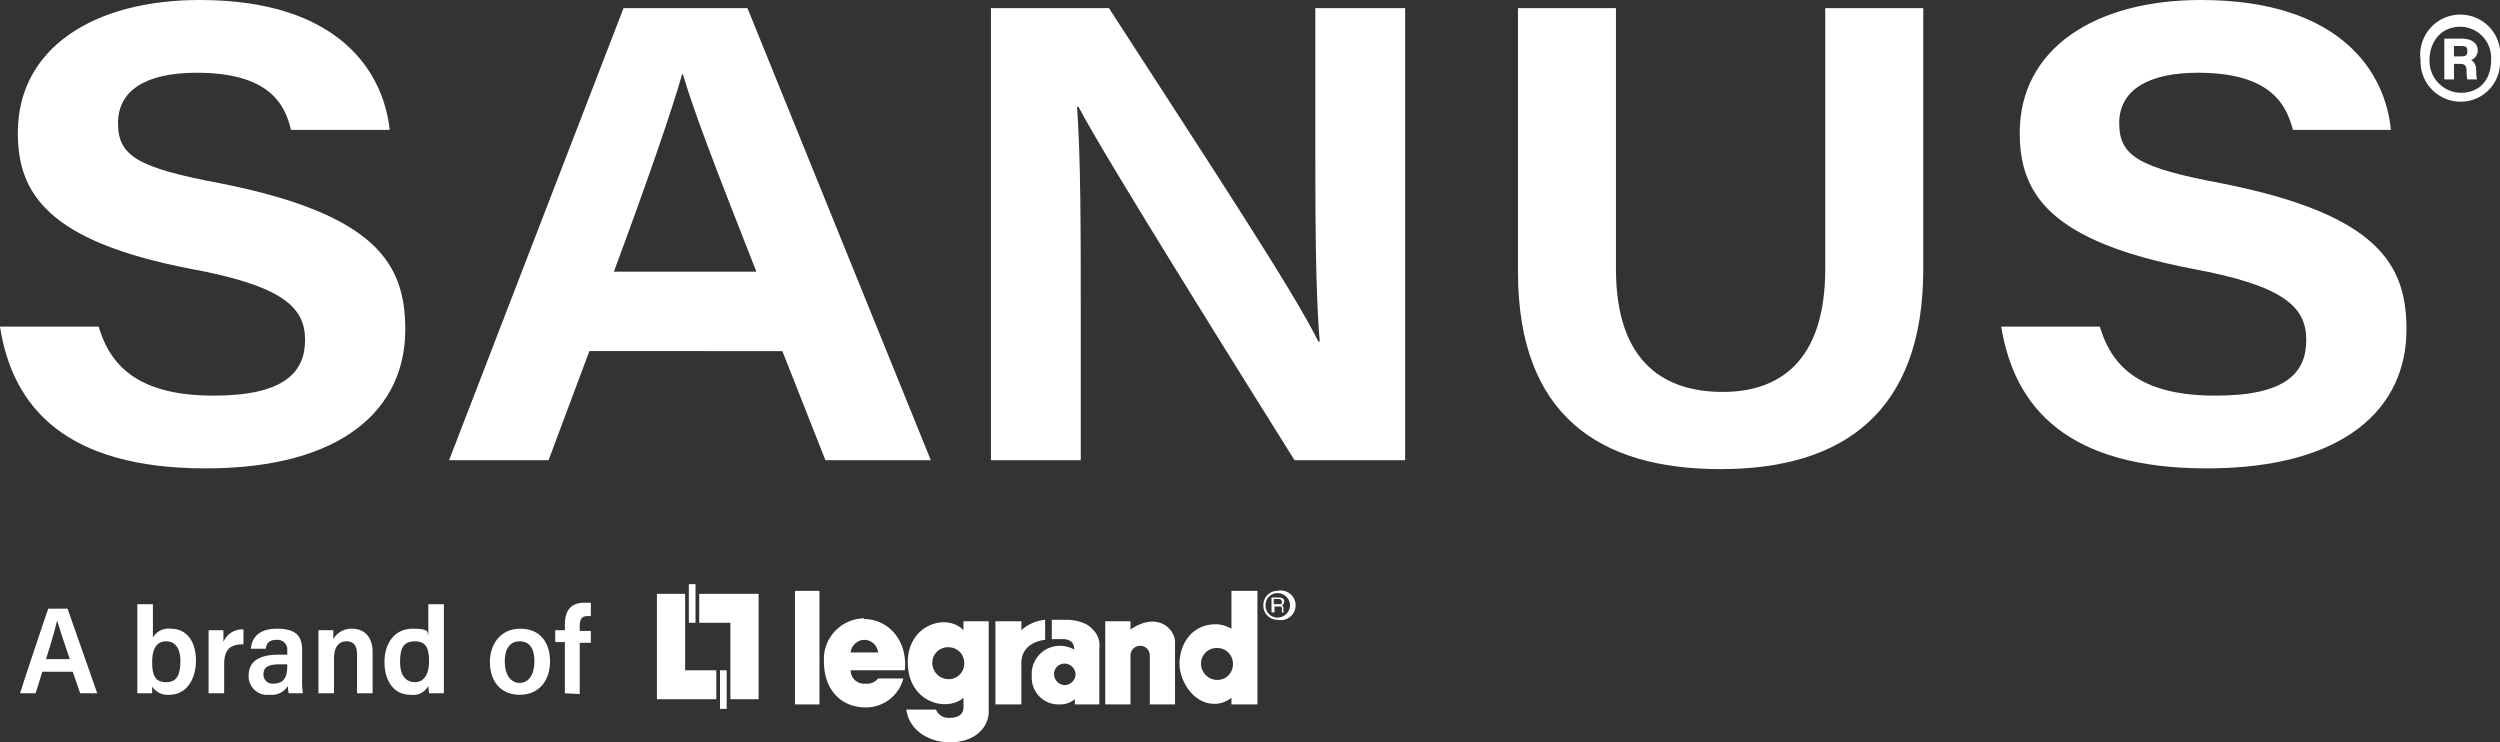
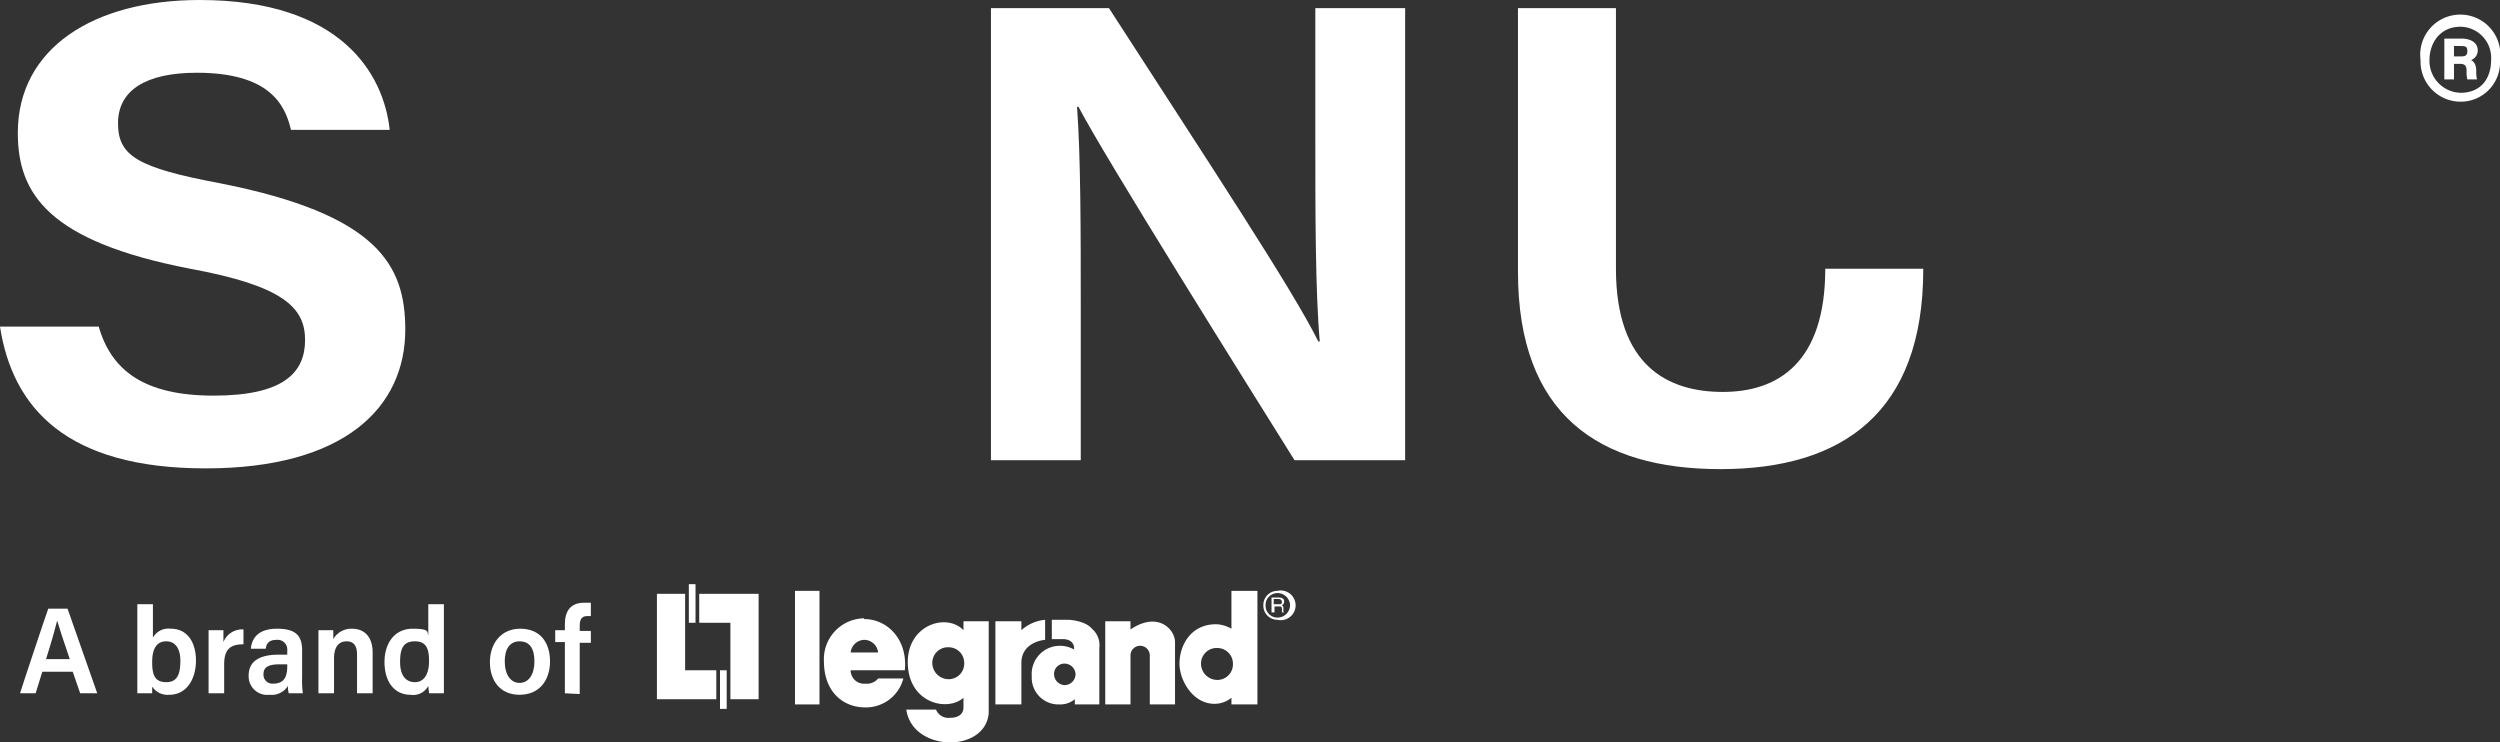
<svg xmlns="http://www.w3.org/2000/svg" viewBox="0 0 336.8 100">
  <rect x="0" y="0" width="336.8" height="100" fill="#333333" stroke="none" />
  <g id="Layer_2" data-name="Layer 2">
    <g id="Layer_1-2" data-name="Layer 1">
      <g>
        <g>
          <path d="M13.3,44c1.7,5.9,6.1,9.3,15.5,9.3s12.3-3.1,12.3-7.5-3-7.3-15.5-9.6C6.5,32.5,2.4,26.1,2.4,17.9,2.4,6.5,12.6,0,26.9,0,46,0,51.7,10,52.5,17.5H39.2c-.8-3.5-3-7.7-12.7-7.7-6.9,0-10.6,2.4-10.6,6.8s2.6,6,13.8,8.1c21.2,4.2,24.9,11,24.9,19.7,0,10.5-8.2,18.7-26.9,18.7S1.7,55,0,44Z" style="fill: #fff" />
-           <path d="M79.4,47.3,73.9,62H60.5L84,1.1h16.7L125.4,62H111.2l-5.8-14.7Zm22.5-10.7C96.3,22.4,93.4,14.8,92,10h-.1c-1.4,4.9-4.7,14.5-9.2,26.6Z" style="fill: #fff" />
          <path d="M133.5,62V1.1h15.9c13.7,21.2,24.8,38,28.2,44.9h.2c-.6-6.7-.6-17.5-.6-27.5V1.1h12.1V62H174.4c-6.5-10.4-25.5-40.7-29.1-47.6h-.2c.5,6.9.5,16.7.5,27.5V62Z" style="fill: #fff" />
-           <path d="M217.7,1.1V36.2c0,13.1,7,16.6,14.4,16.6s13.8-3.9,13.8-16.6V1.1h13.2V36.3c0,19.3-10.9,26.9-27.3,26.9s-27.3-7.3-27.3-26.6V1.1Z" style="fill: #fff" />
-           <path d="M282.9,44c1.7,5.9,6.1,9.3,15.6,9.3s12.2-3.1,12.2-7.5-2.9-7.3-15.4-9.6c-19.2-3.7-23.2-10.1-23.2-18.3C272.1,6.5,282.3,0,296.5,0c19.1,0,24.9,10,25.6,17.5H308.9c-.9-3.5-3.1-7.7-12.8-7.7-6.8,0-10.6,2.4-10.6,6.8s2.6,6,13.8,8.1c21.2,4.2,24.9,11,24.9,19.7,0,10.5-8.2,18.7-26.9,18.7S271.4,55,269.6,44Z" style="fill: #fff" />
+           <path d="M217.7,1.1V36.2c0,13.1,7,16.6,14.4,16.6s13.8-3.9,13.8-16.6h13.2V36.3c0,19.3-10.9,26.9-27.3,26.9s-27.3-7.3-27.3-26.6V1.1Z" style="fill: #fff" />
        </g>
        <g>
          <polygon points="94.2 80 94.2 83.9 98.4 83.9 98.4 94.2 102.2 94.2 102.2 80 94.2 80 94.2 80 94.2 80" style="fill: #fff" />
          <polygon points="93.7 83.9 93.7 78.7 92.8 78.7 92.8 83.9 93.7 83.9 93.7 83.9 93.7 83.9" style="fill: #fff" />
          <polygon points="96.5 94.2 96.5 90.3 92.3 90.3 92.3 80 88.5 80 88.5 94.2 96.5 94.2 96.5 94.2 96.5 94.2" style="fill: #fff" />
          <polygon points="97 90.3 97 95.5 97.9 95.5 97.9 90.3 97 90.3 97 90.3 97 90.3" style="fill: #fff" />
          <polygon points="110.4 94.9 110.4 79.6 107.1 79.6 107.1 94.9 110.4 94.9 110.4 94.9 110.4 94.9" style="fill: #fff" />
          <path d="M134.1,83.7V94.9h3.5V89.2c.1-2.8,3.2-3,3.2-3V83.5a5.5,5.5,0,0,0-3.2,1.4V83.7Z" style="fill: #fff" />
          <path d="M148.9,83.7V94.9h3.4V88.3a1.3,1.3,0,0,1,2.6,0v6.6h3.4V86.5c0-1.7-2.3-4.2-6-1.7V83.7Z" style="fill: #fff" />
          <path d="M142,90.8a1.4,1.4,0,0,1,1.4-1.4,1.5,1.5,0,0,1,1.5,1.4,1.5,1.5,0,0,1-1.5,1.5,1.5,1.5,0,0,1-1.4-1.5Zm-.3-4.7h1.6c1.6.1,1.4,1.4,1.4,1.4a3.9,3.9,0,0,0-1.9-.5,3.8,3.8,0,0,0-3.8,4.1,3.6,3.6,0,0,0,3.7,3.8,3.1,3.1,0,0,0,2.1-.7v.7h3.3V87.3a2.9,2.9,0,0,0-1-2.6c-.9-1.1-3.1-1.2-3.1-1.2h-2.3v2.6Z" style="fill: #fff" />
          <path d="M164,84.1c-3.6-.1-5.1,2.9-5.1,5.3s2,5.7,5.1,5.4a3.6,3.6,0,0,0,1.9-.8v.9h3.5V79.6h-3.5v5.1a4.6,4.6,0,0,0-1.9-.6Zm0,7.5a2.2,2.2,0,0,1-2.2-2.2,2.1,2.1,0,0,1,2.2-2.1,2.1,2.1,0,0,1,2.1,2.1,2.1,2.1,0,0,1-2.1,2.2Z" style="fill: #fff" />
          <path d="M128,96.7a1.8,1.8,0,0,1-1.9-1.1h-4c.8,5.7,10.6,5.9,11.1.5V83.7h-3.4v1.2c-2.3-2.4-7.7-.7-7.5,4.6s5.4,6.4,7.5,4.5v1.3c0,1.5-1.8,1.4-1.8,1.4Zm-.2-5.2a2.2,2.2,0,0,1-2.2-2.2,2.1,2.1,0,0,1,2.2-2.1,2.1,2.1,0,0,1,2.1,2.1,2.1,2.1,0,0,1-2.1,2.2Z" style="fill: #fff" />
          <path d="M116.4,83.3a5.5,5.5,0,0,0-5.4,5.8c0,4,2.5,6.3,5.8,6.2a5.2,5.2,0,0,0,4.9-3.9h-3.4a1.9,1.9,0,0,1-1.7.7,1.8,1.8,0,0,1-2-1.8h7.3c.4-4.1-2.3-6.9-5.5-6.9Zm-1.8,4.6a1.9,1.9,0,0,1,1.8-1.7,1.9,1.9,0,0,1,1.9,1.7Z" style="fill: #fff" />
          <path d="M172.1,79.6a1.9,1.9,0,0,0-1.9,1.9,1.9,1.9,0,0,0,1.9,2,2,2,0,1,0,0-3.9Zm0,3.6a1.6,1.6,0,0,1-1.6-1.7,1.6,1.6,0,0,1,1.6-1.6,1.7,1.7,0,0,1,1.7,1.6,1.7,1.7,0,0,1-1.7,1.7Z" style="fill: #fff" />
          <path d="M171.6,82.5h-.3v-2h1c.3,0,.7.1.7.5s-.2.5-.3.5.2.1.2.4v.4c0,.1,0,.1.1.2h-.3V82c0-.1,0-.3-.3-.3h-.7v.8Zm0-1.1h.7c.2,0,.4,0,.4-.3a.4.4,0,0,0-.4-.4h-.7v.7Z" style="fill: #fff" />
          <path d="M9.4,88.8c-.9-2.6-1.4-4.2-1.7-5.2h0c-.3,1.2-.8,3-1.5,5.2ZM5.7,90.5l-.9,2.9H2.7C2.8,93,6.3,82.5,6.5,82H9.1l4,11.4H10.8l-1-2.9Z" style="fill: #fff" />
          <path d="M24.3,89c0-1.5-.6-2.6-1.9-2.6s-1.9,1-1.9,2.8.4,2.7,1.9,2.7,1.9-1.1,1.9-2.9Zm-5.8-7.6h2.1v4.5A2.4,2.4,0,0,1,23,84.7c2.3,0,3.4,1.9,3.4,4.3s-1.2,4.6-3.6,4.6a2.5,2.5,0,0,1-2.3-1.1v.9h-2v-12Z" style="fill: #fff" />
          <path d="M28.1,87.5V84.9h2v1.6a2.7,2.7,0,0,1,2.7-1.7v2c-1.7,0-2.6.6-2.6,2.7v3.9H28.1V87.5Z" style="fill: #fff" />
          <path d="M38.7,89.5H37.6c-1.6,0-2.1.5-2.1,1.3a1.2,1.2,0,0,0,1.3,1.3c1.6,0,1.9-1.1,1.9-2.4v-.2Zm2,1.8a12.2,12.2,0,0,0,.1,2.1H38.9a3.1,3.1,0,0,1-.1-1,2.6,2.6,0,0,1-2.5,1.2A2.5,2.5,0,0,1,33.5,91c0-1.8,1.3-2.8,4-2.8h1.2v-.6a1.3,1.3,0,0,0-1.4-1.4c-1.1,0-1.4.5-1.5,1.2h-2c.1-1.4,1-2.7,3.5-2.7s3.4.9,3.4,2.9v3.7Z" style="fill: #fff" />
          <path d="M42.9,87.3V84.9h2v1.2a2.8,2.8,0,0,1,2.5-1.4c1.7,0,2.8,1.1,2.8,3.2v5.5H48.1V88.2c0-1-.3-1.8-1.4-1.8s-1.7.8-1.7,2.3v4.7H42.9V87.3Z" style="fill: #fff" />
          <path d="M53.9,89.2c0,1.7.7,2.7,2,2.7s1.9-1.2,1.9-2.8-.3-2.7-1.9-2.7-2,1-2,2.8Zm5.9-7.8v12h-2c0-.2-.1-.7-.1-1a2.3,2.3,0,0,1-2.4,1.2c-2.2,0-3.5-1.8-3.5-4.4s1.4-4.5,3.8-4.5,1.9.5,2.1.9V81.4Z" style="fill: #fff" />
          <path d="M68,89.1c0,1.8.8,2.9,2,2.9s2-1.1,2-2.9-.7-2.7-2-2.7-2,1-2,2.7Zm6.1,0c0,2.5-1.4,4.5-4.1,4.5s-4-2-4-4.4,1.4-4.5,4.1-4.5,4,1.9,4,4.4Z" style="fill: #fff" />
          <path d="M76.1,93.4V86.5H74.8V84.9h1.3v-.8c0-1.7.7-2.9,2.6-2.9h.9V83h-.5c-.7,0-1,.4-1,1.3v.7h1.5v1.6H78.1v6.9Z" style="fill: #fff" />
        </g>
        <path d="M336.8,8.1a5.3,5.3,0,0,1-5.3,5.6,5.4,5.4,0,0,1-5.4-5.6,5.4,5.4,0,1,1,10.7,0Zm-9.5,0a4.3,4.3,0,0,0,4.2,4.4c2.7,0,4.1-1.9,4.1-4.4a4.2,4.2,0,0,0-4.1-4.5C328.7,3.6,327.3,5.8,327.3,8.1Zm2,2.6V5.2h2.3c1.2,0,2.2.5,2.2,1.6a1.4,1.4,0,0,1-.9,1.3c.4.2.7.6.7,1.5a4.5,4.5,0,0,0,.1,1.1h-1.3a4.1,4.1,0,0,1-.1-1.1c0-.7-.2-1-.9-1h-.8v2.1Zm1.3-3.1h.9c.6,0,.9-.1.9-.7s-.2-.7-.9-.7h-.9Z" style="fill: #fff" />
      </g>
    </g>
  </g>
</svg>